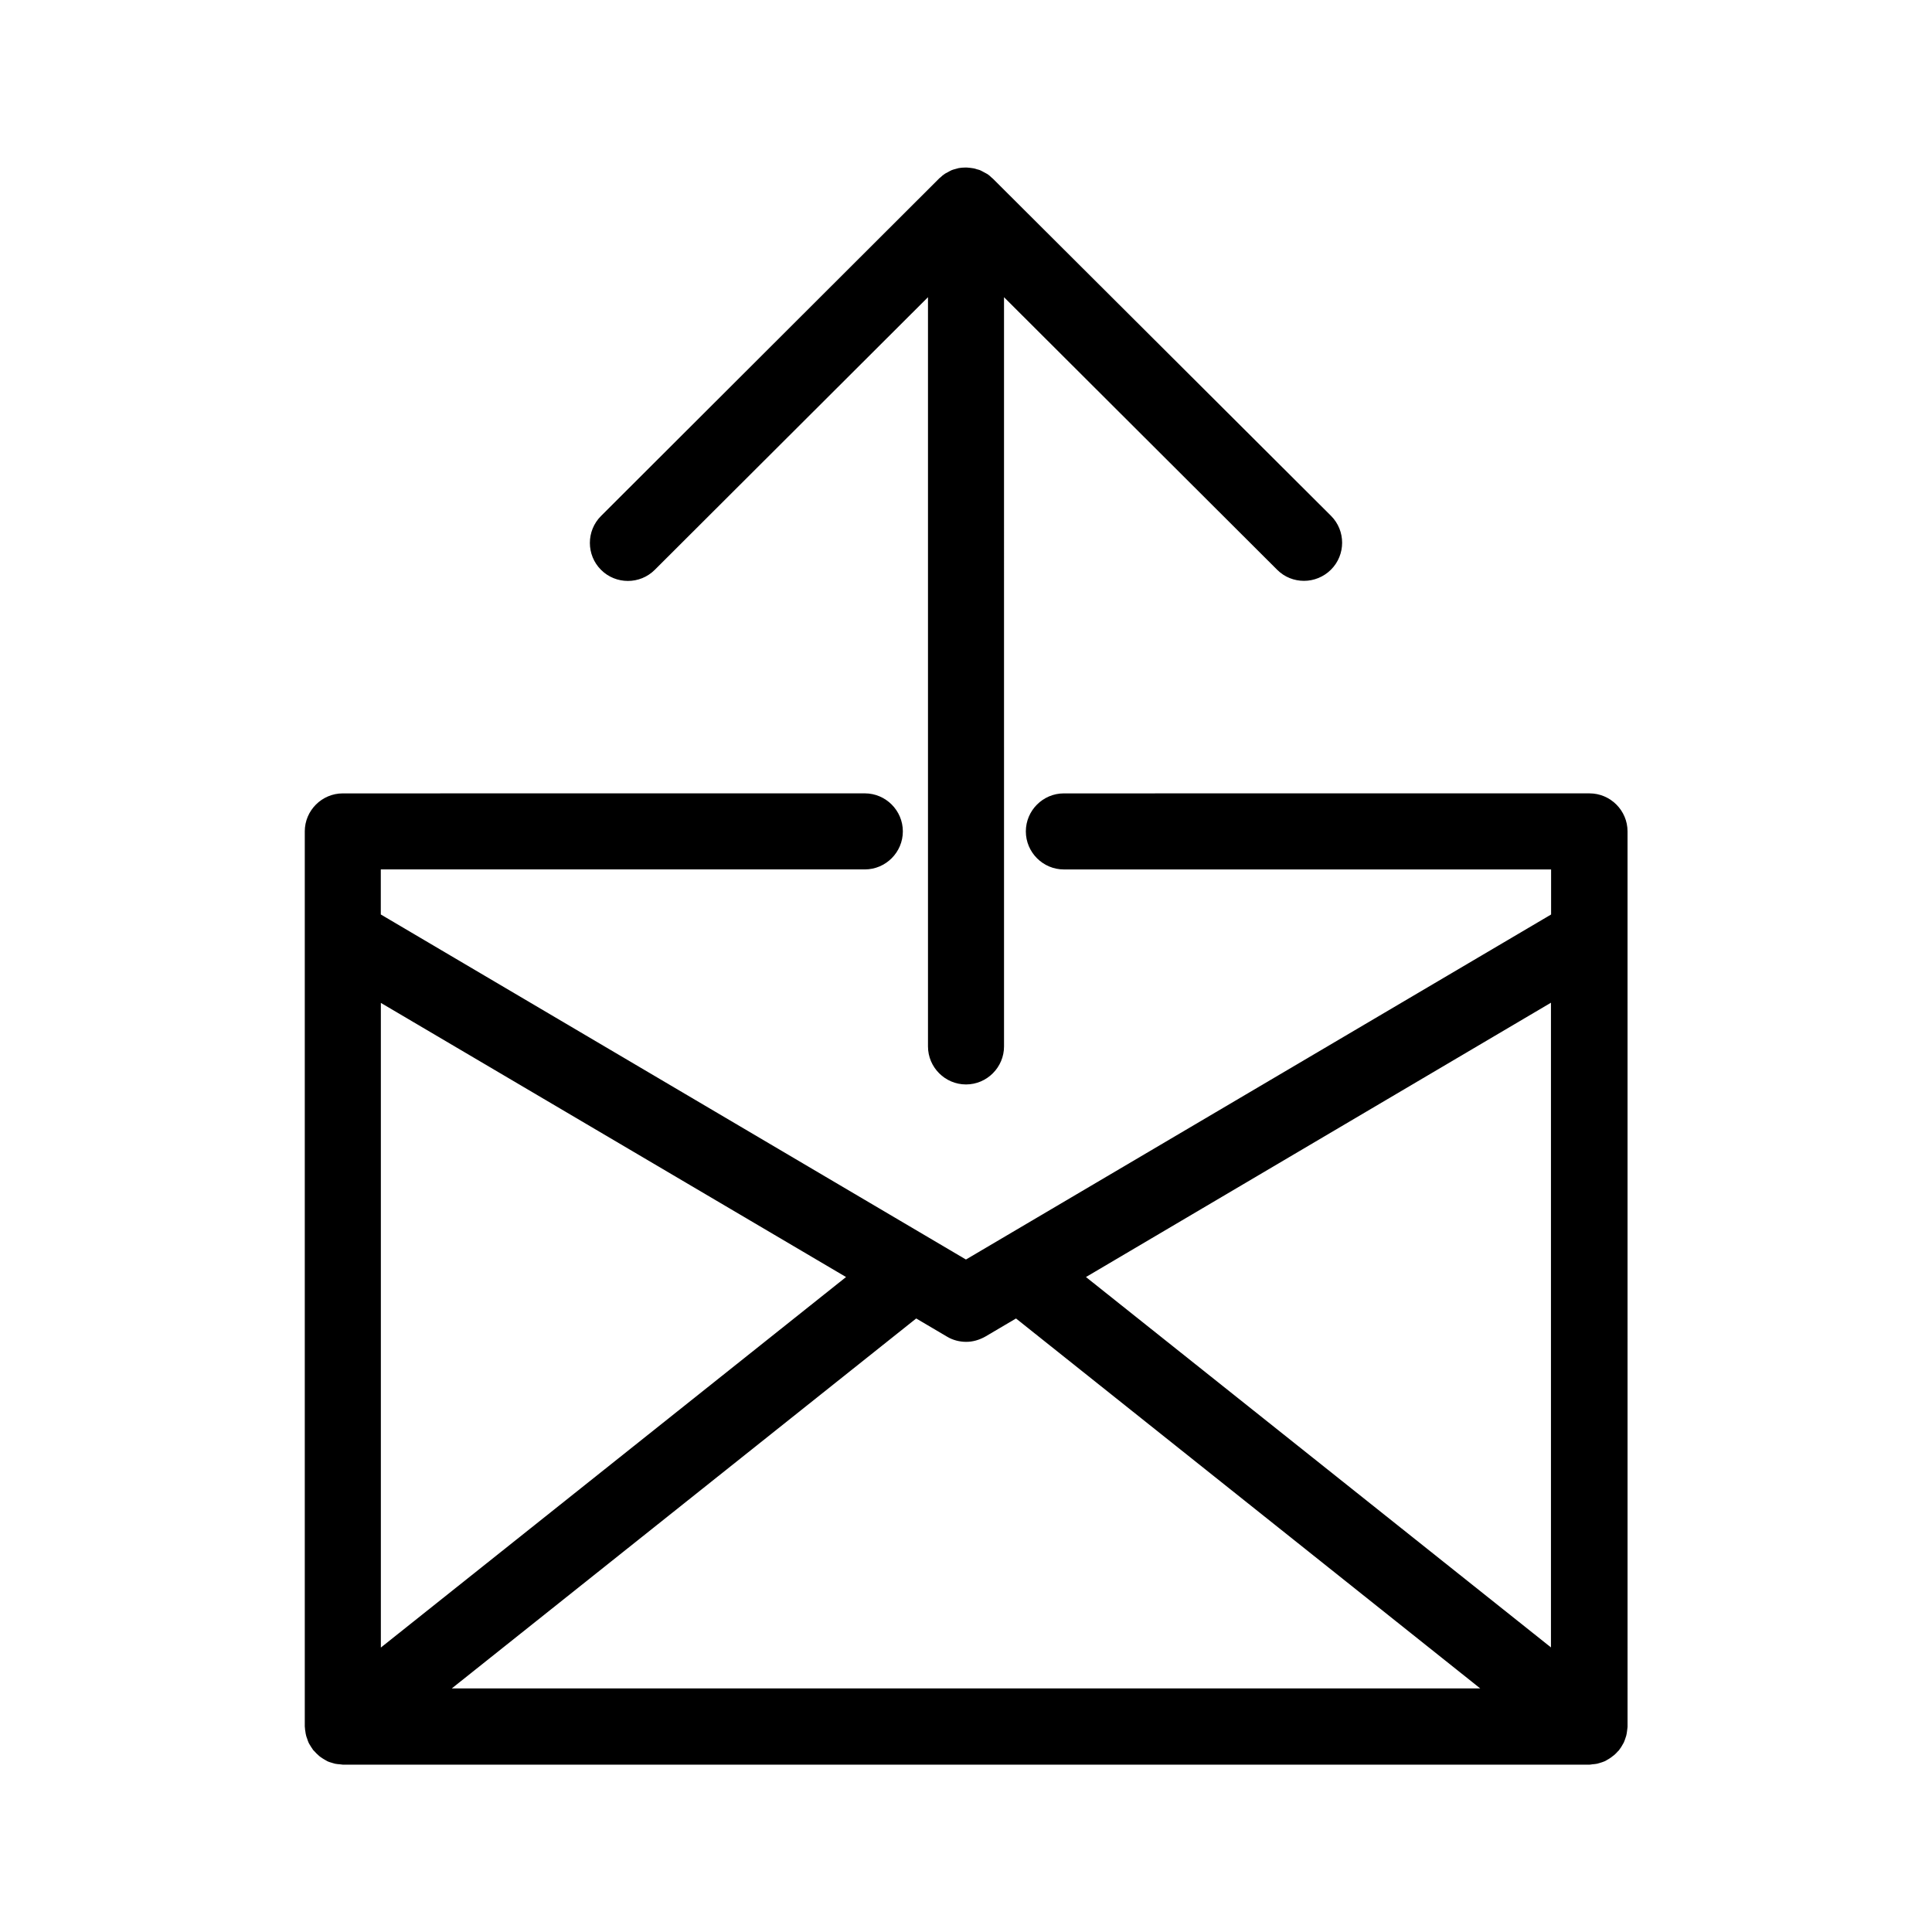
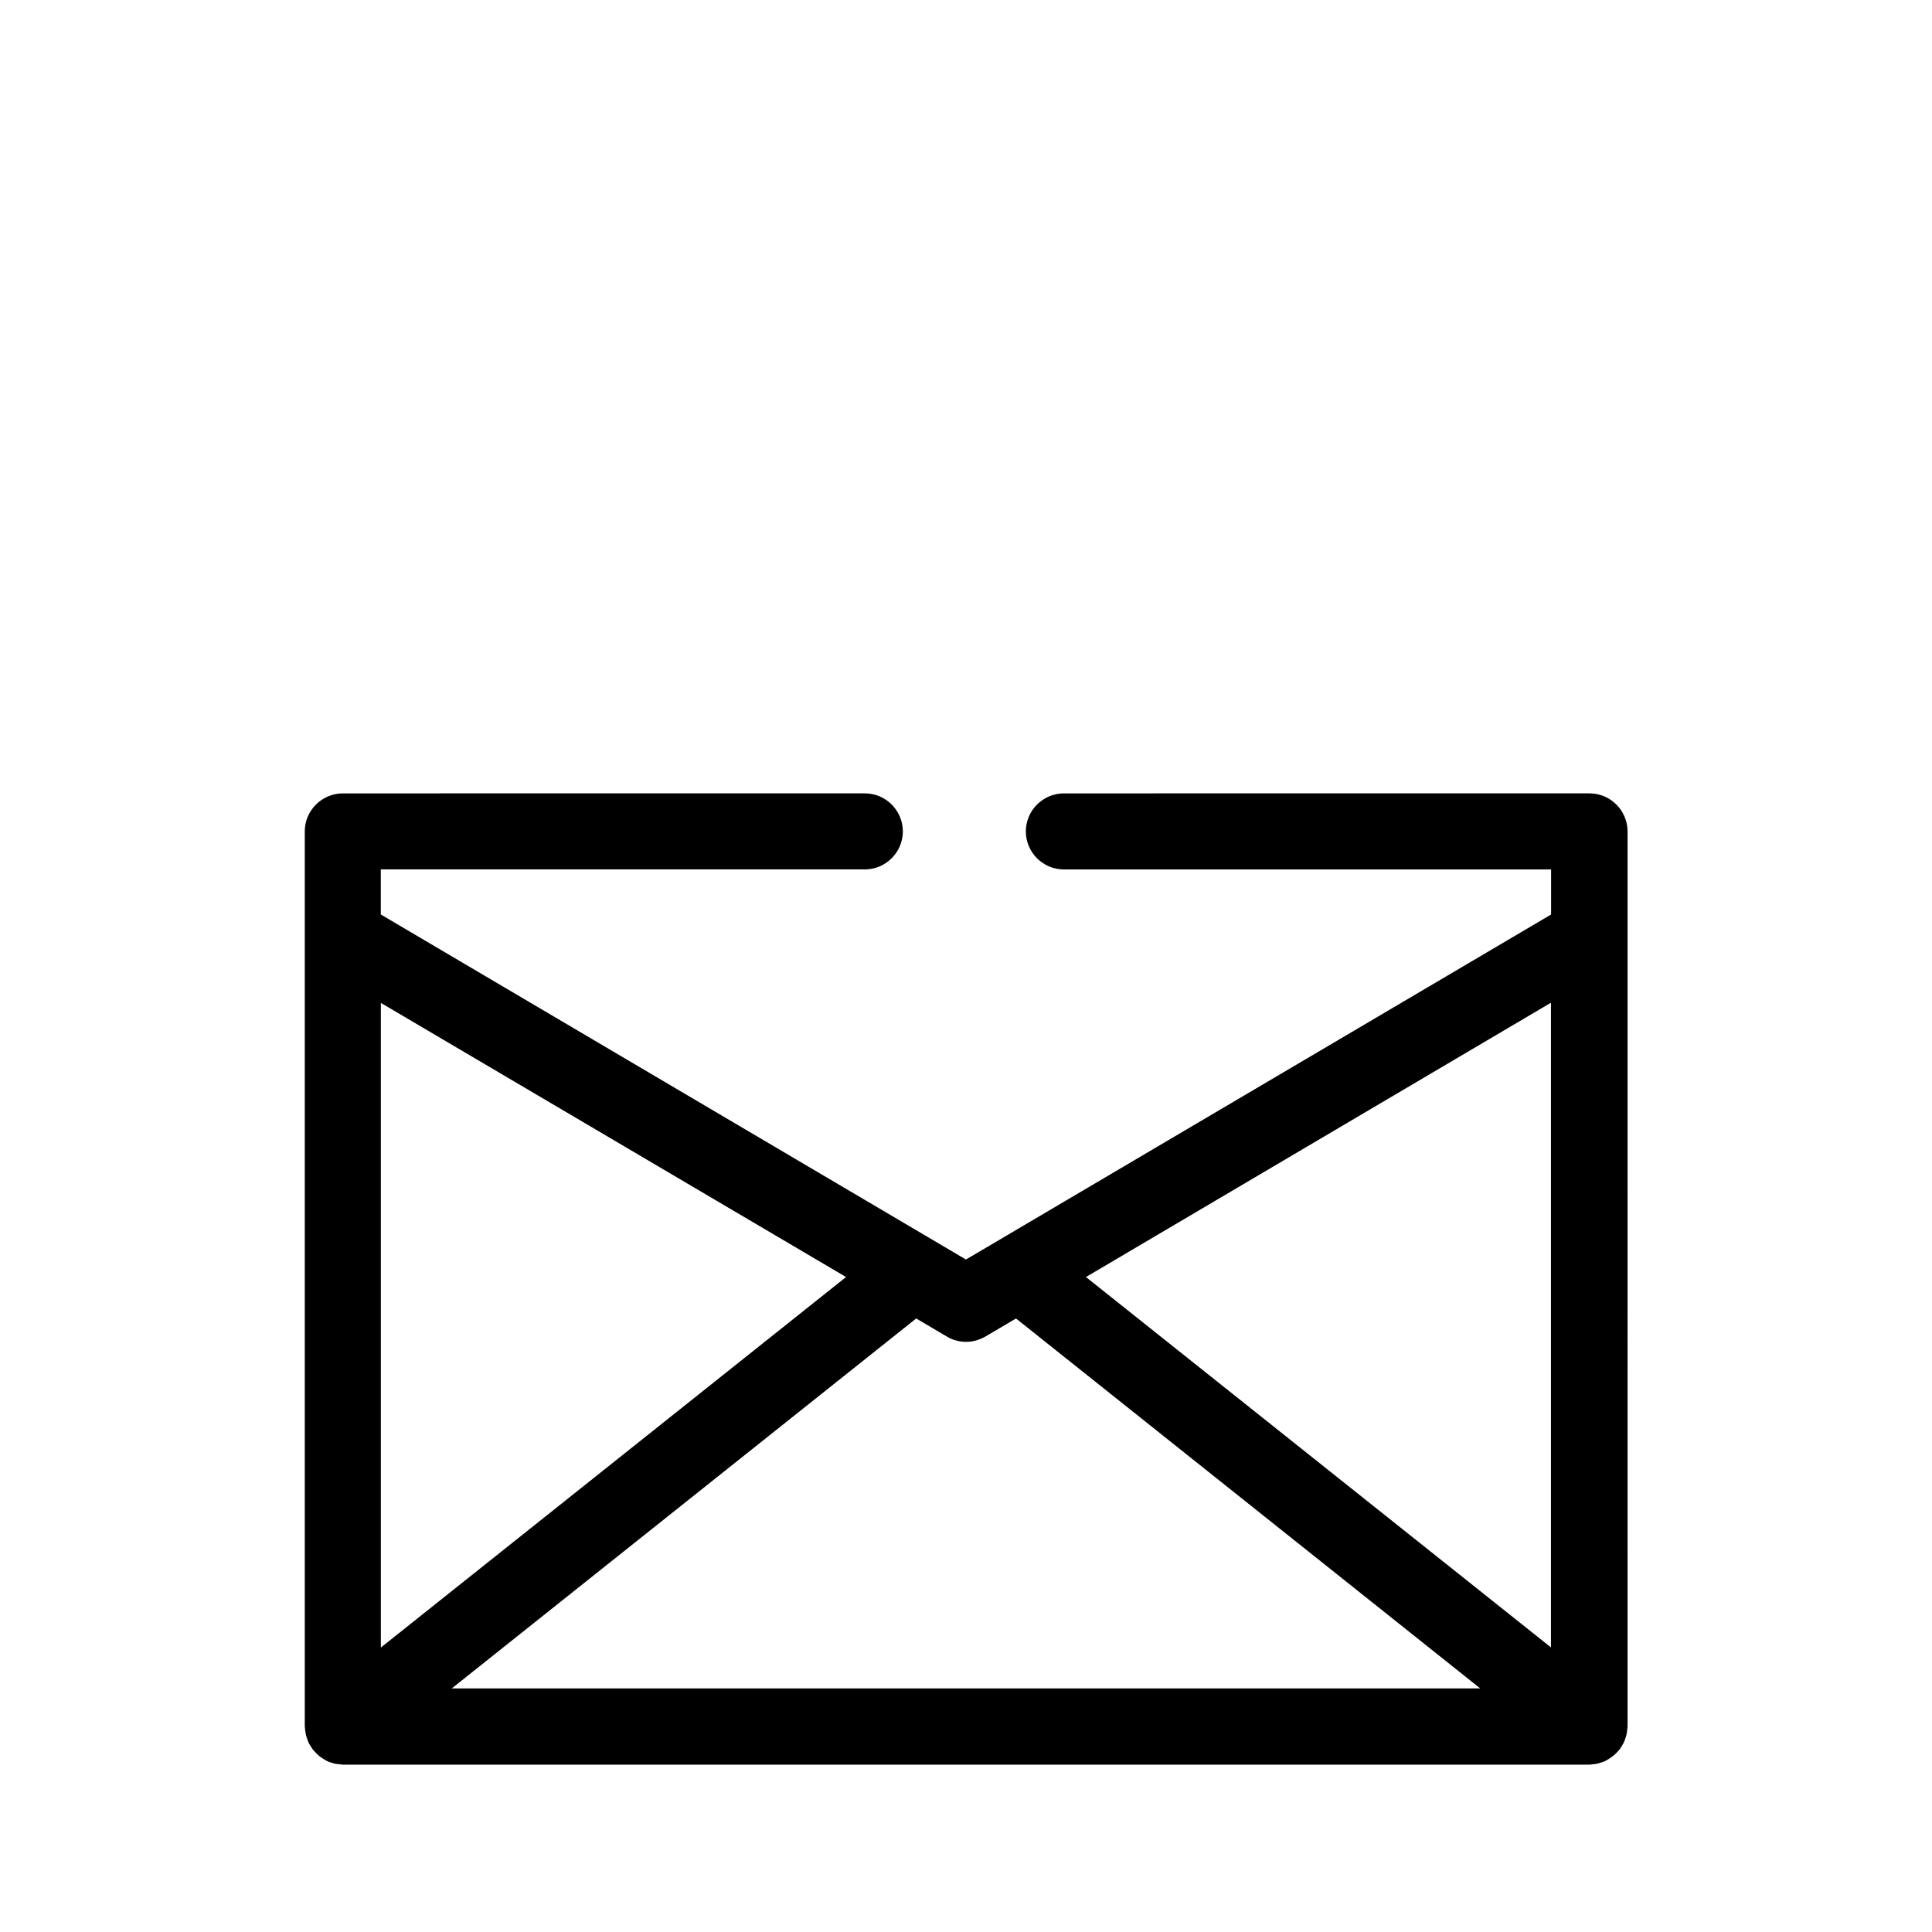
<svg xmlns="http://www.w3.org/2000/svg" fill="#000000" width="800px" height="800px" version="1.1" viewBox="144 144 512 512">
  <g>
    <path d="m224.77 364.33v237.2c0 0.152 0.051 0.301 0.051 0.504 0 0.25 0.051 0.555 0.102 0.805 0.051 0.402 0.102 0.754 0.203 1.109 0.051 0.25 0.152 0.504 0.25 0.754 0.102 0.352 0.25 0.754 0.402 1.109 0.102 0.25 0.25 0.453 0.402 0.707 0.203 0.352 0.402 0.656 0.656 1.008 0.051 0.102 0.102 0.203 0.203 0.301 0.102 0.102 0.203 0.203 0.301 0.301 0.301 0.352 0.656 0.707 1.008 1.008 0.203 0.203 0.402 0.352 0.605 0.504 0.352 0.25 0.754 0.504 1.109 0.707 0.25 0.152 0.453 0.25 0.707 0.402 0.402 0.203 0.855 0.301 1.309 0.453 0.25 0.051 0.453 0.152 0.707 0.203 0.402 0.102 0.805 0.102 1.258 0.152 0.301 0 0.555 0.102 0.855 0.102h0.051 330.14 0.051c0.301 0 0.555-0.051 0.855-0.102 0.402-0.051 0.855-0.051 1.258-0.152 0.25-0.051 0.504-0.152 0.707-0.203 0.453-0.152 0.855-0.25 1.309-0.453 0.25-0.102 0.453-0.25 0.707-0.402 0.402-0.203 0.754-0.453 1.109-0.707 0.203-0.152 0.402-0.352 0.656-0.504 0.352-0.301 0.707-0.656 1.008-1.008 0.102-0.102 0.203-0.203 0.301-0.301 0.102-0.102 0.102-0.203 0.203-0.301 0.25-0.301 0.453-0.656 0.656-1.008 0.152-0.25 0.25-0.453 0.402-0.707 0.152-0.352 0.301-0.707 0.402-1.059 0.102-0.25 0.152-0.504 0.25-0.754 0.102-0.352 0.152-0.754 0.203-1.109 0.051-0.25 0.051-0.555 0.102-0.805 0-0.152 0.051-0.301 0.051-0.504l-0.004-237.25c0-5.543-4.535-10.078-10.078-10.078l-139.3 0.004c-5.543 0-10.078 4.535-10.078 10.078s4.535 10.078 10.078 10.078h129.12v11.941l-155.07 91.434-155.07-91.441v-11.941h128.27c5.543 0 10.078-4.535 10.078-10.078s-4.535-10.078-10.078-10.078l-138.34 0.008c-5.543 0-10.078 4.531-10.078 10.074zm330.3 216.29-123.28-98.191 123.23-72.699v170.89zm-149.93-82.422 8.113-4.785 123.03 98.039h-272.56l123.08-98.043 8.113 4.785c1.562 0.957 3.375 1.41 5.141 1.41 1.758 0.004 3.469-0.5 5.082-1.406zm-36.93-15.77-123.28 98.191v-170.84z" />
-     <path d="m400 431.39c5.543 0 10.078-4.535 10.078-10.078l-0.004-198.55 72.398 72.246c1.965 1.965 4.535 2.922 7.106 2.922s5.188-1.008 7.152-2.973c3.93-3.93 3.93-10.328 0-14.258l-89.629-89.375c-0.102-0.102-0.152-0.102-0.25-0.203-0.402-0.402-0.805-0.754-1.309-1.059-0.25-0.152-0.504-0.25-0.754-0.402-0.301-0.152-0.605-0.352-0.957-0.504-0.301-0.152-0.656-0.203-0.957-0.301-0.301-0.102-0.605-0.203-0.906-0.25-0.559-0.102-1.164-0.152-1.719-0.203h-0.25-0.25c-0.555 0-1.16 0.051-1.715 0.152-0.301 0.051-0.605 0.203-0.906 0.25-0.301 0.102-0.656 0.152-0.957 0.301-0.352 0.152-0.656 0.352-0.957 0.504-0.25 0.152-0.504 0.25-0.754 0.402-0.453 0.301-0.906 0.656-1.309 1.059-0.102 0.051-0.152 0.102-0.25 0.203l-89.637 89.477c-3.93 3.93-3.93 10.328 0 14.258 3.93 3.93 10.328 3.93 14.258 0l72.398-72.246v198.55c0 5.543 4.535 10.078 10.078 10.078z" />
  </g>
</svg>